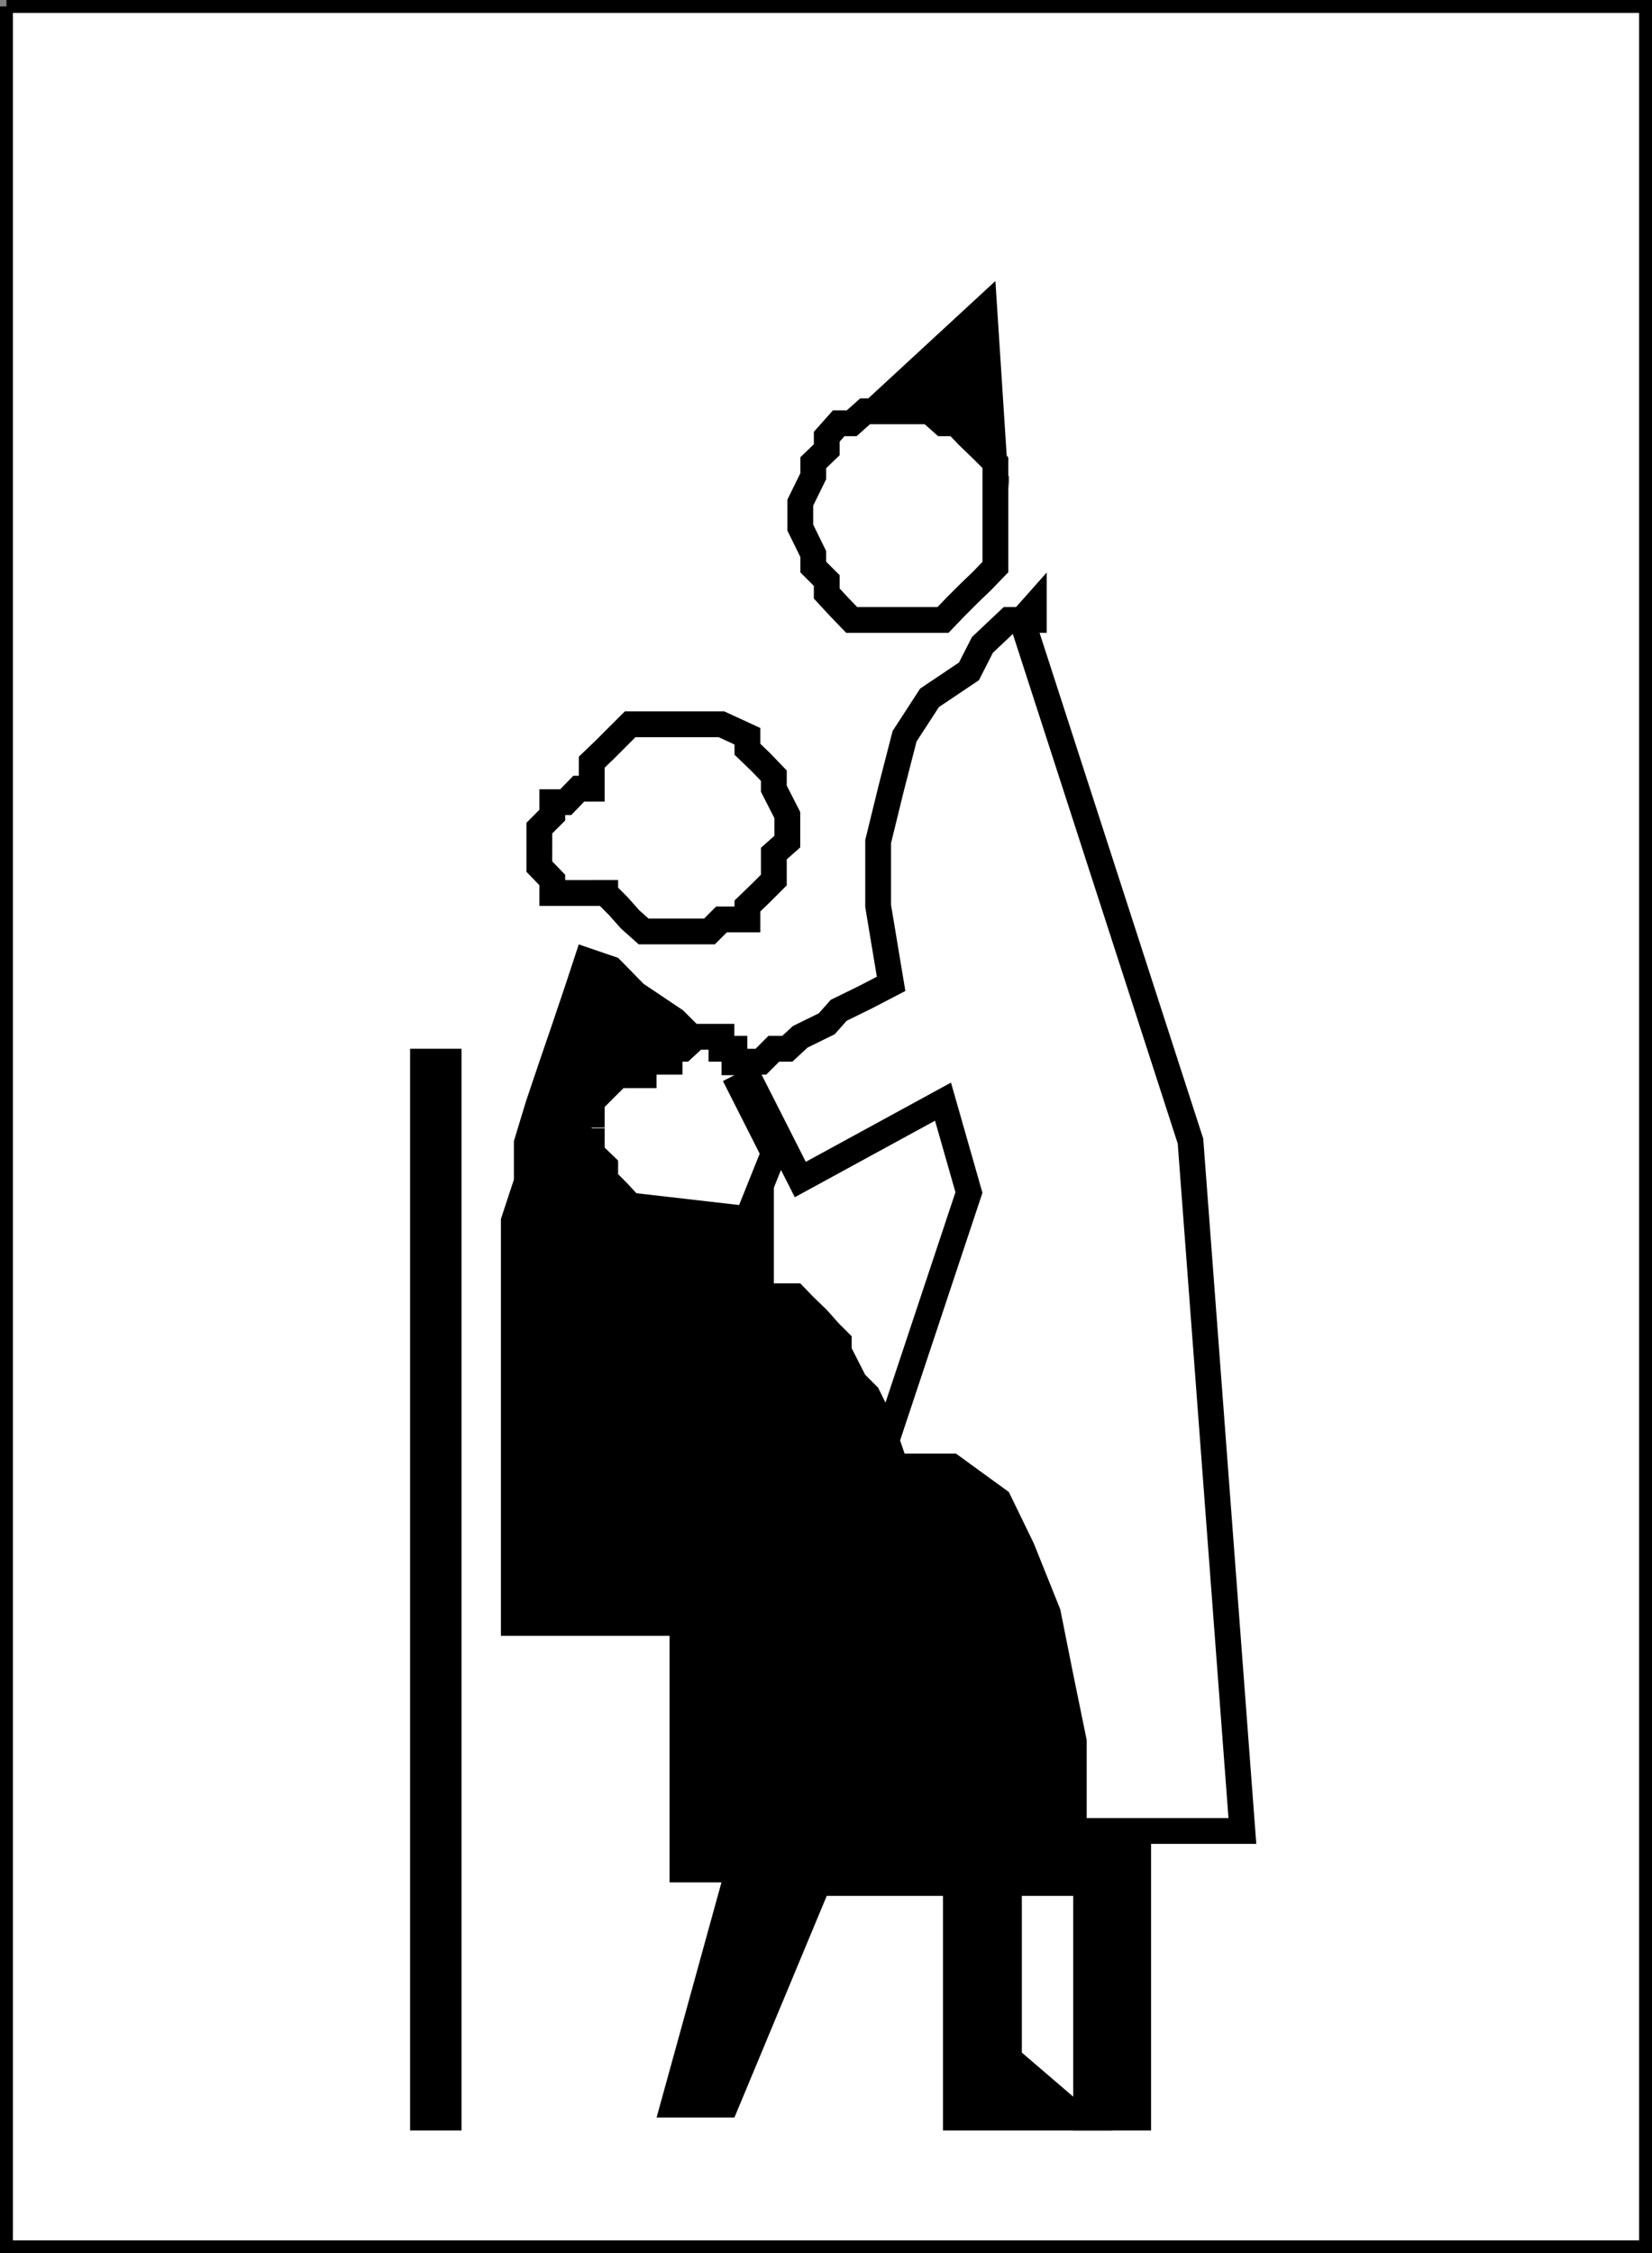
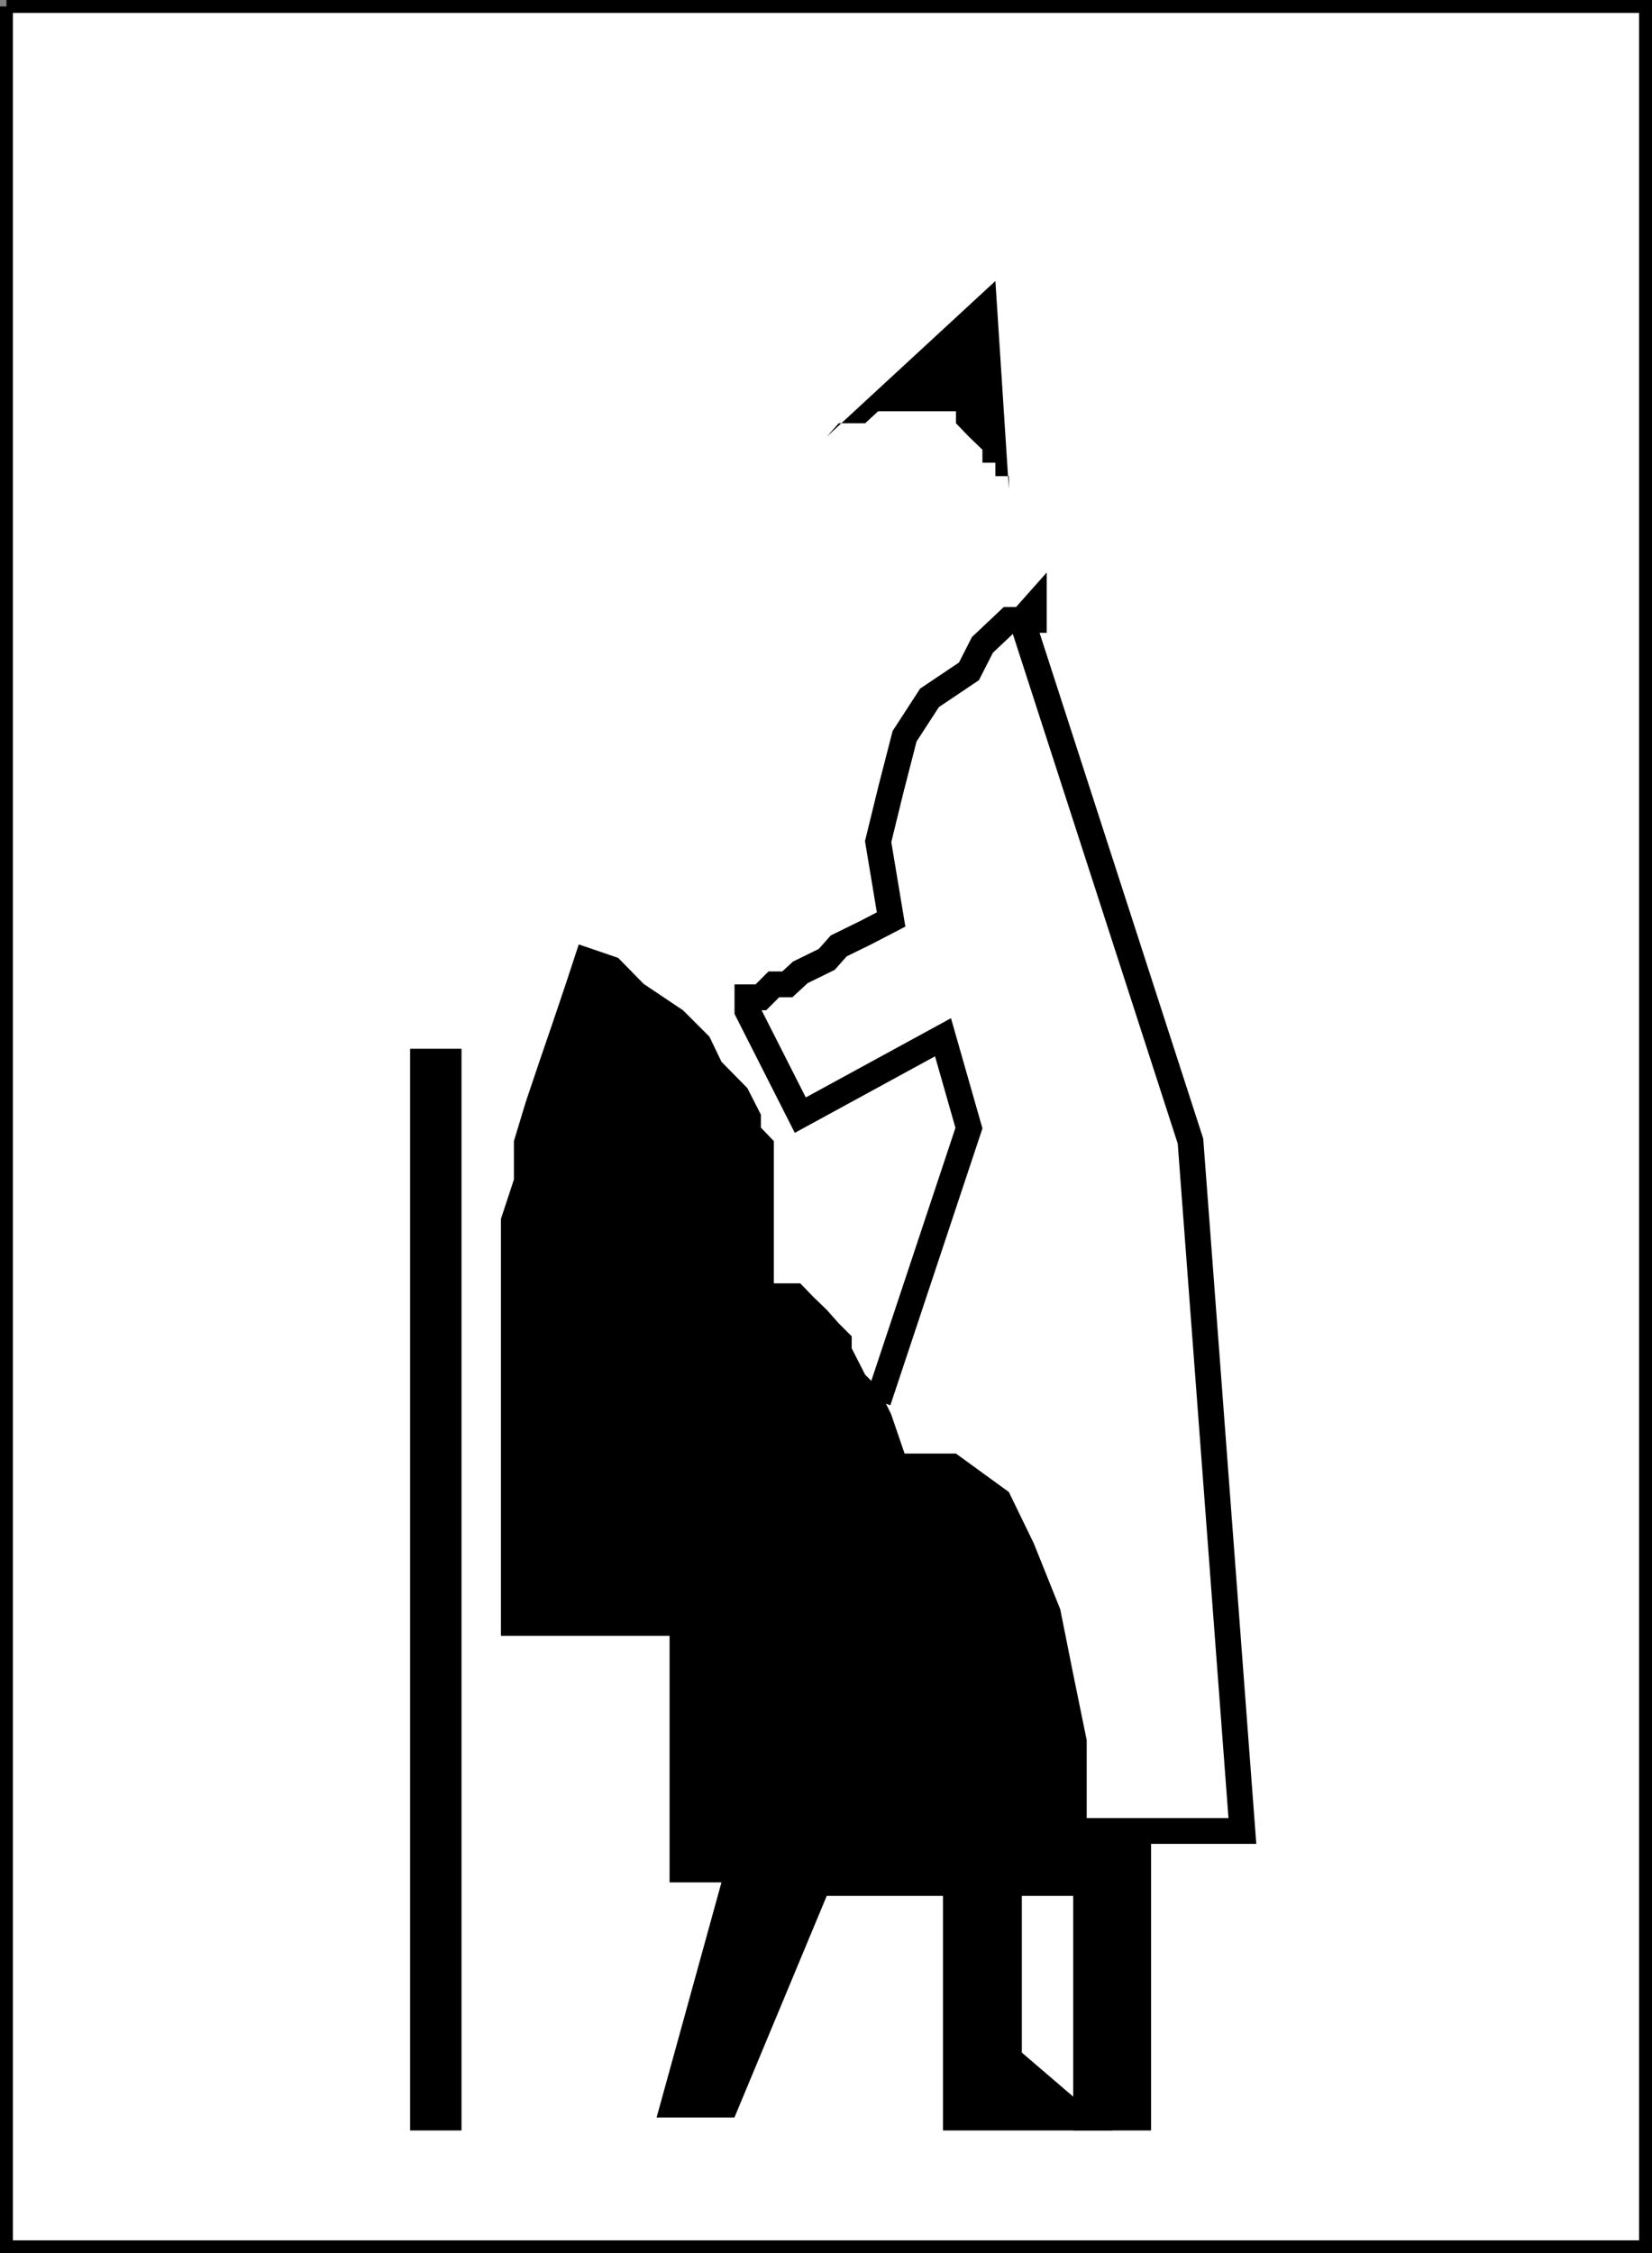
<svg xmlns="http://www.w3.org/2000/svg" width="331.085" height="451.386">
  <rect width="100%" height="100%" fill="#808080" stroke="none" />
  <path fill="#fff" stroke="#000" stroke-miterlimit="10" stroke-width="2.585" d="M1.292 1.292v448.801h328.5V1.293H1.293" />
  <path fill="#fff" d="M215.09 366.793h33.902l-10.403-138.2-33.797-104.402 2.399-2.7v2.7h-5l-5.3 5-2.7 5.3-7.899 5.302-5 7.699-2.703 10.5-2.597 10.601v12.899l2.597 15.601-5.199 2.7-5.3 2.597-2.4 2.703-5.3 2.598-2.598 2.402h-2.703l-2.597 2.598h-2.7v2.7l10.598 20.902 28.602-15.602 5.199 18.2-18.2 54.702 39.098 73.2" />
-   <path fill="none" stroke="#000" stroke-miterlimit="10" stroke-width="5.17" d="M215.09 366.793h33.902l-10.403-138.2-33.797-104.402 2.399-2.7v2.7h-5l-5.3 5-2.7 5.3-7.899 5.302-5 7.699-2.703 10.5-2.597 10.601v12.899l2.597 15.601-5.199 2.7-5.3 2.597-2.4 2.703-5.3 2.598-2.598 2.402h-2.703l-2.597 2.598h-2.7v2.7l10.598 20.902 28.602-15.602 5.199 18.2-18.2 54.702" />
+   <path fill="none" stroke="#000" stroke-miterlimit="10" stroke-width="5.17" d="M215.09 366.793h33.902l-10.403-138.2-33.797-104.402 2.399-2.7v2.7h-5l-5.3 5-2.7 5.3-7.899 5.302-5 7.699-2.703 10.5-2.597 10.601l2.597 15.601-5.199 2.7-5.3 2.597-2.4 2.703-5.3 2.598-2.598 2.402h-2.703l-2.597 2.598h-2.7v2.7l10.598 20.902 28.602-15.602 5.199 18.2-18.2 54.702" />
  <path d="m222.992 426.793-18.2-15.602v-31.398h13v-31.2l-2.703-13.203-2.597-13-5.301-13.2-5-10.3-10.602-7.7h-10.297l-2.703-7.898-2.597-5.3-2.602-2.602-2.7-5.297v-2.402l-2.6-2.598-2.4-2.703-2.698-2.598-2.602-2.699h-5.3v-28.5l-2.598-2.703v-2.598l-2.7-5.3-5.203-5.301-2.398-5-5.3-5.3-7.9-5.298-5.1-5.203-7.9-2.7-2.6 7.903-2.7 8-2.602 7.598-2.699 8-2.398 7.902v7.7l-2.602 7.898v83.5h33.8v49.402h10.4l-13 47.098h15.6l18.5-44.399h23.302v47h34" />
-   <path fill="#fff" stroke="#000" stroke-miterlimit="10" stroke-width="5.17" d="M160.39 103.293v-2.602l2.602-5.3v-2.7l2.699-2.598v-2.601l2.398-2.7h2.602l2.7-2.402h12.902l2.699 2.402h2.597l2.602 2.7 2.7 2.601 2.6 2.598v20.902l-2.6 2.7-2.7 2.597-2.602 2.602-2.597 2.699H170.69l-2.602-2.7-2.398-2.6v-2.599l-2.7-2.699v-2.601l-2.6-5.301v-2.399m-52.3 67.7v-5.102l2.6-2.598v-2.601h2.7l2.602-2.7h2.597v-5.3l2.704-2.598 2.597-2.601 2.403-2.399h18.296l5.204 2.399v2.601l2.699 2.598 2.597 2.7v2.6l2.704 5.301v5.301l-2.704 2.399v5.3l-2.597 2.598-2.7 2.602v2.699h-5.203l-2.398 2.402h-13.2l-2.698-2.402-2.403-2.7-2.597-2.6v-2.599 2.598H110.69v-2.598l-2.602-2.699v-2.601m39.102 44.398v-5.297h-2.6v-2.402h-5.098l-2.602 2.402h-2.7v2.598h-5.198v2.7h-5.102l-2.597 2.6-2.704 2.7v2.602h-2.597v5.3h2.597v2.399l2.704 2.601v2.7l2.597 2.597 2.403 2.602 23.5 2.699 5.296-13.2-7.898-15.6" />
  <path d="m165.69 87.492 33.802-31.2 2.699 41.7V95.39h-2.7v-2.7h-2.6v-2.597l-2.7-2.601-2.602-2.7V82.39h-15.597l-2.602 2.402h-5.3l-2.4 2.7m49.4 279.301h15.6v60h-15.6v-60m-132.9-156.7h10.302v216.7H82.19v-216.7" />
</svg>